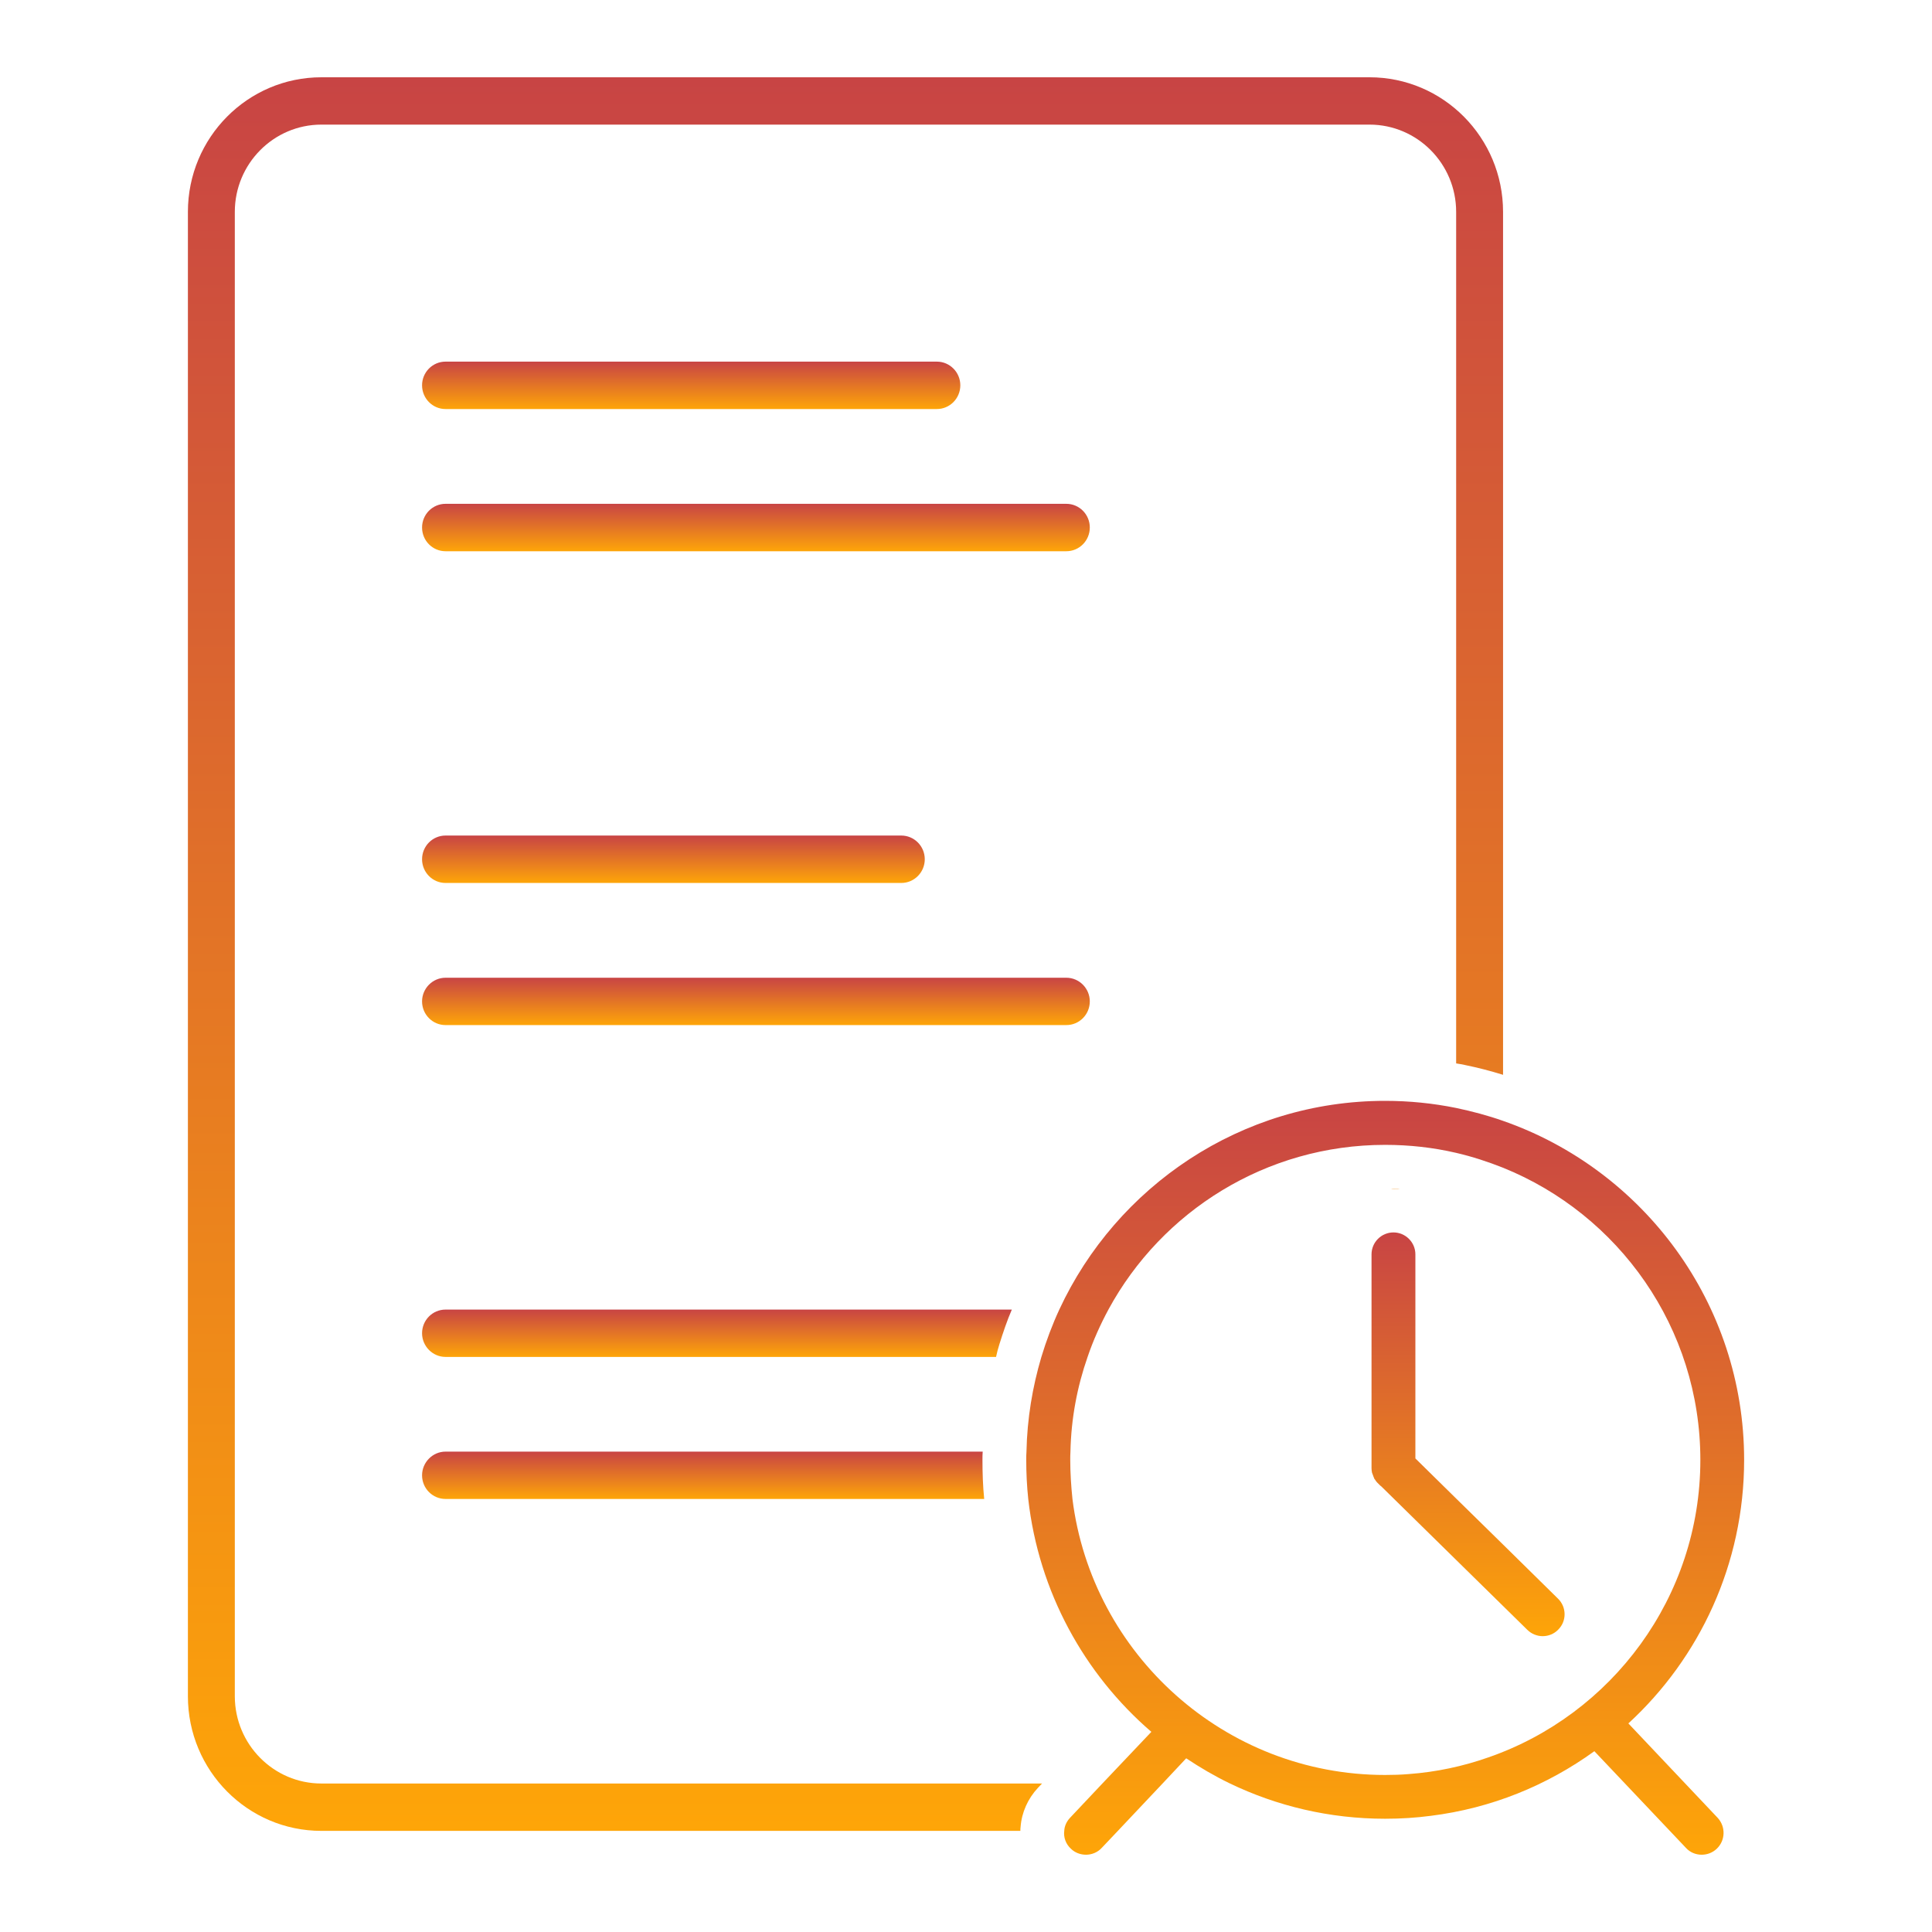
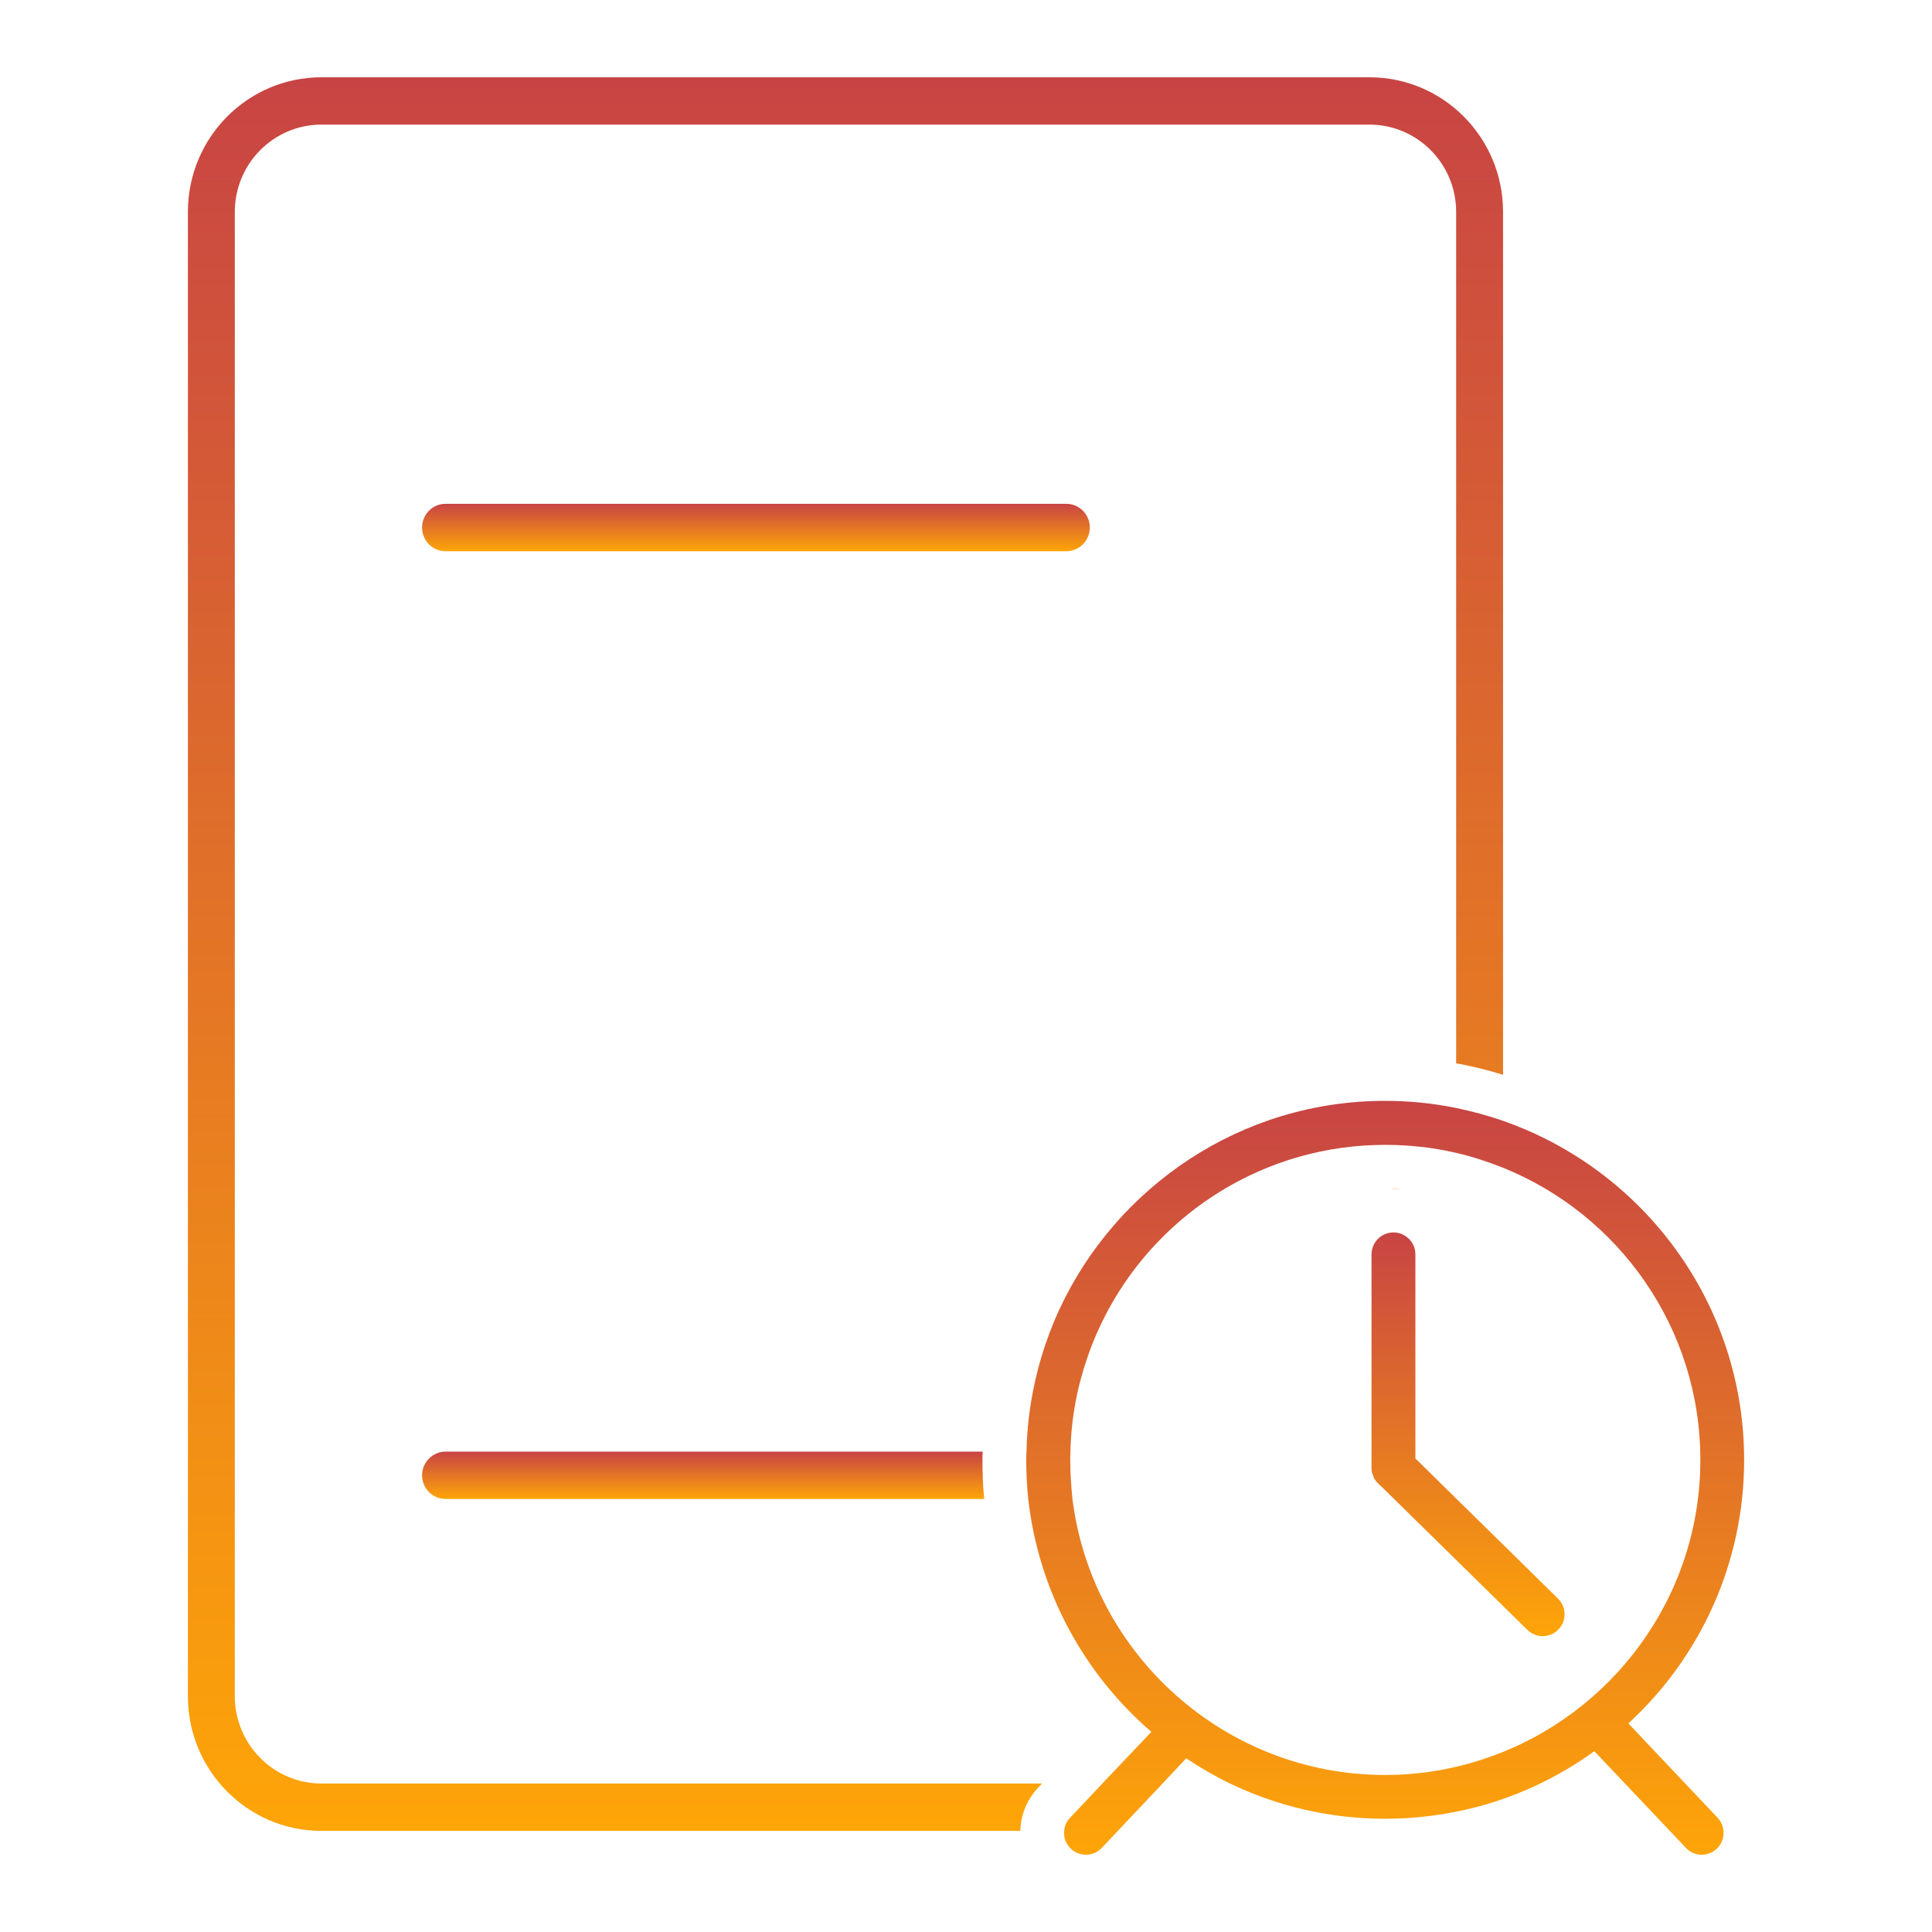
<svg xmlns="http://www.w3.org/2000/svg" width="50" height="50" viewBox="0 0 50 50" fill="none">
  <path d="M42.142 44.602C43.982 42.911 45.138 40.479 45.138 37.782C45.138 33.728 42.527 30.273 38.899 29.008C38.508 28.87 38.099 28.761 37.685 28.674C37.087 28.553 36.478 28.49 35.846 28.49C32.114 28.49 28.894 30.71 27.416 33.889C27.232 34.286 27.077 34.7 26.95 35.12C26.72 35.896 26.582 36.718 26.565 37.569C26.559 37.639 26.559 37.708 26.559 37.782C26.559 38.121 26.576 38.467 26.611 38.794C26.881 41.192 28.06 43.325 29.797 44.82L28.532 46.154L27.692 47.045C27.6 47.143 27.548 47.264 27.543 47.379C27.52 47.551 27.583 47.724 27.715 47.845C27.819 47.948 27.962 48 28.106 48C28.25 48 28.405 47.943 28.514 47.822L28.934 47.379L30.09 46.154L30.699 45.505C31.061 45.746 31.435 45.965 31.826 46.154C33.045 46.741 34.408 47.069 35.846 47.069C36.248 47.069 36.639 47.045 37.024 46.994C38.6 46.798 40.037 46.206 41.262 45.321L43.631 47.822C43.74 47.943 43.89 48 44.039 48C44.183 48 44.321 47.948 44.43 47.845C44.654 47.632 44.666 47.276 44.453 47.045L42.142 44.602ZM38.519 45.481C37.864 45.712 37.168 45.861 36.455 45.913C36.254 45.93 36.053 45.936 35.846 45.936C31.694 45.936 28.256 42.808 27.755 38.794C27.721 38.467 27.698 38.121 27.698 37.782C27.698 37.708 27.698 37.644 27.703 37.569C27.721 36.713 27.876 35.891 28.146 35.12C28.29 34.694 28.474 34.286 28.687 33.889C30.067 31.348 32.764 29.629 35.846 29.629C36.478 29.629 37.093 29.698 37.685 29.836C38.105 29.933 38.508 30.066 38.899 30.221C41.889 31.428 44.005 34.361 44.005 37.782C44.005 41.342 41.705 44.377 38.519 45.481Z" fill="url(#paint0_linear_833_7528)" />
  <path d="M36.062 30.761C36.04 30.761 36.017 30.761 35.999 30.767C36.079 30.767 36.153 30.767 36.227 30.773C36.176 30.761 36.119 30.761 36.062 30.761Z" fill="url(#paint1_linear_833_7528)" />
  <path d="M40.322 41.374L38.899 39.973L37.685 38.782L36.63 37.744V32.462C36.63 32.15 36.374 31.895 36.062 31.895C35.75 31.895 35.495 32.15 35.495 32.462V37.999C35.495 38.033 35.5 38.073 35.506 38.106C35.512 38.13 35.523 38.152 35.529 38.169C35.54 38.197 35.546 38.22 35.557 38.243C35.562 38.248 35.562 38.26 35.568 38.271C35.586 38.288 35.596 38.311 35.608 38.328C35.619 38.339 35.625 38.35 35.636 38.362L35.721 38.447L35.744 38.464L37.684 40.37L38.898 41.562L39.527 42.18C39.635 42.287 39.782 42.344 39.924 42.344C40.072 42.344 40.219 42.287 40.327 42.174C40.55 41.953 40.544 41.59 40.322 41.374Z" fill="url(#paint2_linear_833_7528)" />
  <path d="M6.077 43.898V5.483C6.077 4.24 7.08 3.225 8.317 3.225H35.444C36.681 3.225 37.685 4.24 37.685 5.483V27.521C37.758 27.533 37.833 27.544 37.906 27.561C38.241 27.629 38.57 27.714 38.899 27.816V5.483C38.899 3.56 37.35 2 35.444 2H8.317C6.411 2 4.863 3.56 4.863 5.483V43.899C4.863 45.822 6.411 47.383 8.317 47.383H26.407C26.407 47.349 26.407 47.314 26.413 47.28C26.441 46.906 26.601 46.548 26.861 46.27L26.968 46.157H8.317C7.08 46.157 6.077 45.141 6.077 43.898Z" fill="url(#paint3_linear_833_7528)" />
  <path d="M27.596 13.039H11.53C11.195 13.039 10.923 13.313 10.923 13.652C10.923 13.992 11.195 14.266 11.53 14.266H27.596C27.932 14.266 28.204 13.992 28.204 13.652C28.204 13.313 27.932 13.039 27.596 13.039Z" fill="url(#paint4_linear_833_7528)" />
-   <path d="M11.53 10.586H24.245C24.581 10.586 24.853 10.311 24.853 9.972C24.853 9.634 24.581 9.359 24.245 9.359H11.53C11.195 9.359 10.923 9.634 10.923 9.972C10.923 10.311 11.195 10.586 11.53 10.586Z" fill="url(#paint5_linear_833_7528)" />
-   <path d="M27.597 26.529C27.932 26.529 28.204 26.256 28.204 25.916C28.204 25.581 27.932 25.304 27.597 25.304H11.53C11.196 25.304 10.923 25.581 10.923 25.916C10.923 26.256 11.196 26.529 11.53 26.529H21.873H24.404H27.597Z" fill="url(#paint6_linear_833_7528)" />
-   <path d="M11.53 22.851H23.325C23.661 22.851 23.933 22.576 23.933 22.238C23.933 21.899 23.661 21.624 23.325 21.624H11.53C11.195 21.624 10.923 21.898 10.923 22.238C10.923 22.576 11.195 22.851 11.53 22.851Z" fill="url(#paint7_linear_833_7528)" />
  <path d="M11.53 37.568C11.196 37.568 10.923 37.846 10.923 38.181C10.923 38.521 11.196 38.793 11.53 38.793H25.471C25.437 38.459 25.426 38.124 25.426 37.783C25.426 37.71 25.426 37.636 25.432 37.568H11.53Z" fill="url(#paint8_linear_833_7528)" />
-   <path d="M25.863 34.794C25.959 34.487 26.061 34.181 26.186 33.892H11.53C11.196 33.892 10.923 34.164 10.923 34.505C10.923 34.839 11.196 35.117 11.53 35.117H25.778C25.8 35.01 25.829 34.901 25.863 34.794Z" fill="url(#paint9_linear_833_7528)" />
  <defs>
    <linearGradient id="paint0_linear_833_7528" x1="35.848" y1="28.49" x2="35.848" y2="48" gradientUnits="userSpaceOnUse">
      <stop stop-color="#C84444" />
      <stop offset="1" stop-color="#FEA508" />
    </linearGradient>
    <linearGradient id="paint1_linear_833_7528" x1="36.113" y1="30.761" x2="36.113" y2="30.773" gradientUnits="userSpaceOnUse">
      <stop stop-color="#C84444" />
      <stop offset="1" stop-color="#FEA508" />
    </linearGradient>
    <linearGradient id="paint2_linear_833_7528" x1="37.993" y1="31.895" x2="37.993" y2="42.344" gradientUnits="userSpaceOnUse">
      <stop stop-color="#C84444" />
      <stop offset="1" stop-color="#FEA508" />
    </linearGradient>
    <linearGradient id="paint3_linear_833_7528" x1="21.881" y1="2" x2="21.881" y2="47.383" gradientUnits="userSpaceOnUse">
      <stop stop-color="#C84444" />
      <stop offset="1" stop-color="#FEA508" />
    </linearGradient>
    <linearGradient id="paint4_linear_833_7528" x1="19.563" y1="13.039" x2="19.563" y2="14.266" gradientUnits="userSpaceOnUse">
      <stop stop-color="#C84444" />
      <stop offset="1" stop-color="#FEA508" />
    </linearGradient>
    <linearGradient id="paint5_linear_833_7528" x1="17.888" y1="9.359" x2="17.888" y2="10.586" gradientUnits="userSpaceOnUse">
      <stop stop-color="#C84444" />
      <stop offset="1" stop-color="#FEA508" />
    </linearGradient>
    <linearGradient id="paint6_linear_833_7528" x1="19.564" y1="25.304" x2="19.564" y2="26.529" gradientUnits="userSpaceOnUse">
      <stop stop-color="#C84444" />
      <stop offset="1" stop-color="#FEA508" />
    </linearGradient>
    <linearGradient id="paint7_linear_833_7528" x1="17.428" y1="21.624" x2="17.428" y2="22.851" gradientUnits="userSpaceOnUse">
      <stop stop-color="#C84444" />
      <stop offset="1" stop-color="#FEA508" />
    </linearGradient>
    <linearGradient id="paint8_linear_833_7528" x1="18.197" y1="37.568" x2="18.197" y2="38.793" gradientUnits="userSpaceOnUse">
      <stop stop-color="#C84444" />
      <stop offset="1" stop-color="#FEA508" />
    </linearGradient>
    <linearGradient id="paint9_linear_833_7528" x1="18.555" y1="33.892" x2="18.555" y2="35.117" gradientUnits="userSpaceOnUse">
      <stop stop-color="#C84444" />
      <stop offset="1" stop-color="#FEA508" />
    </linearGradient>
  </defs>
</svg>